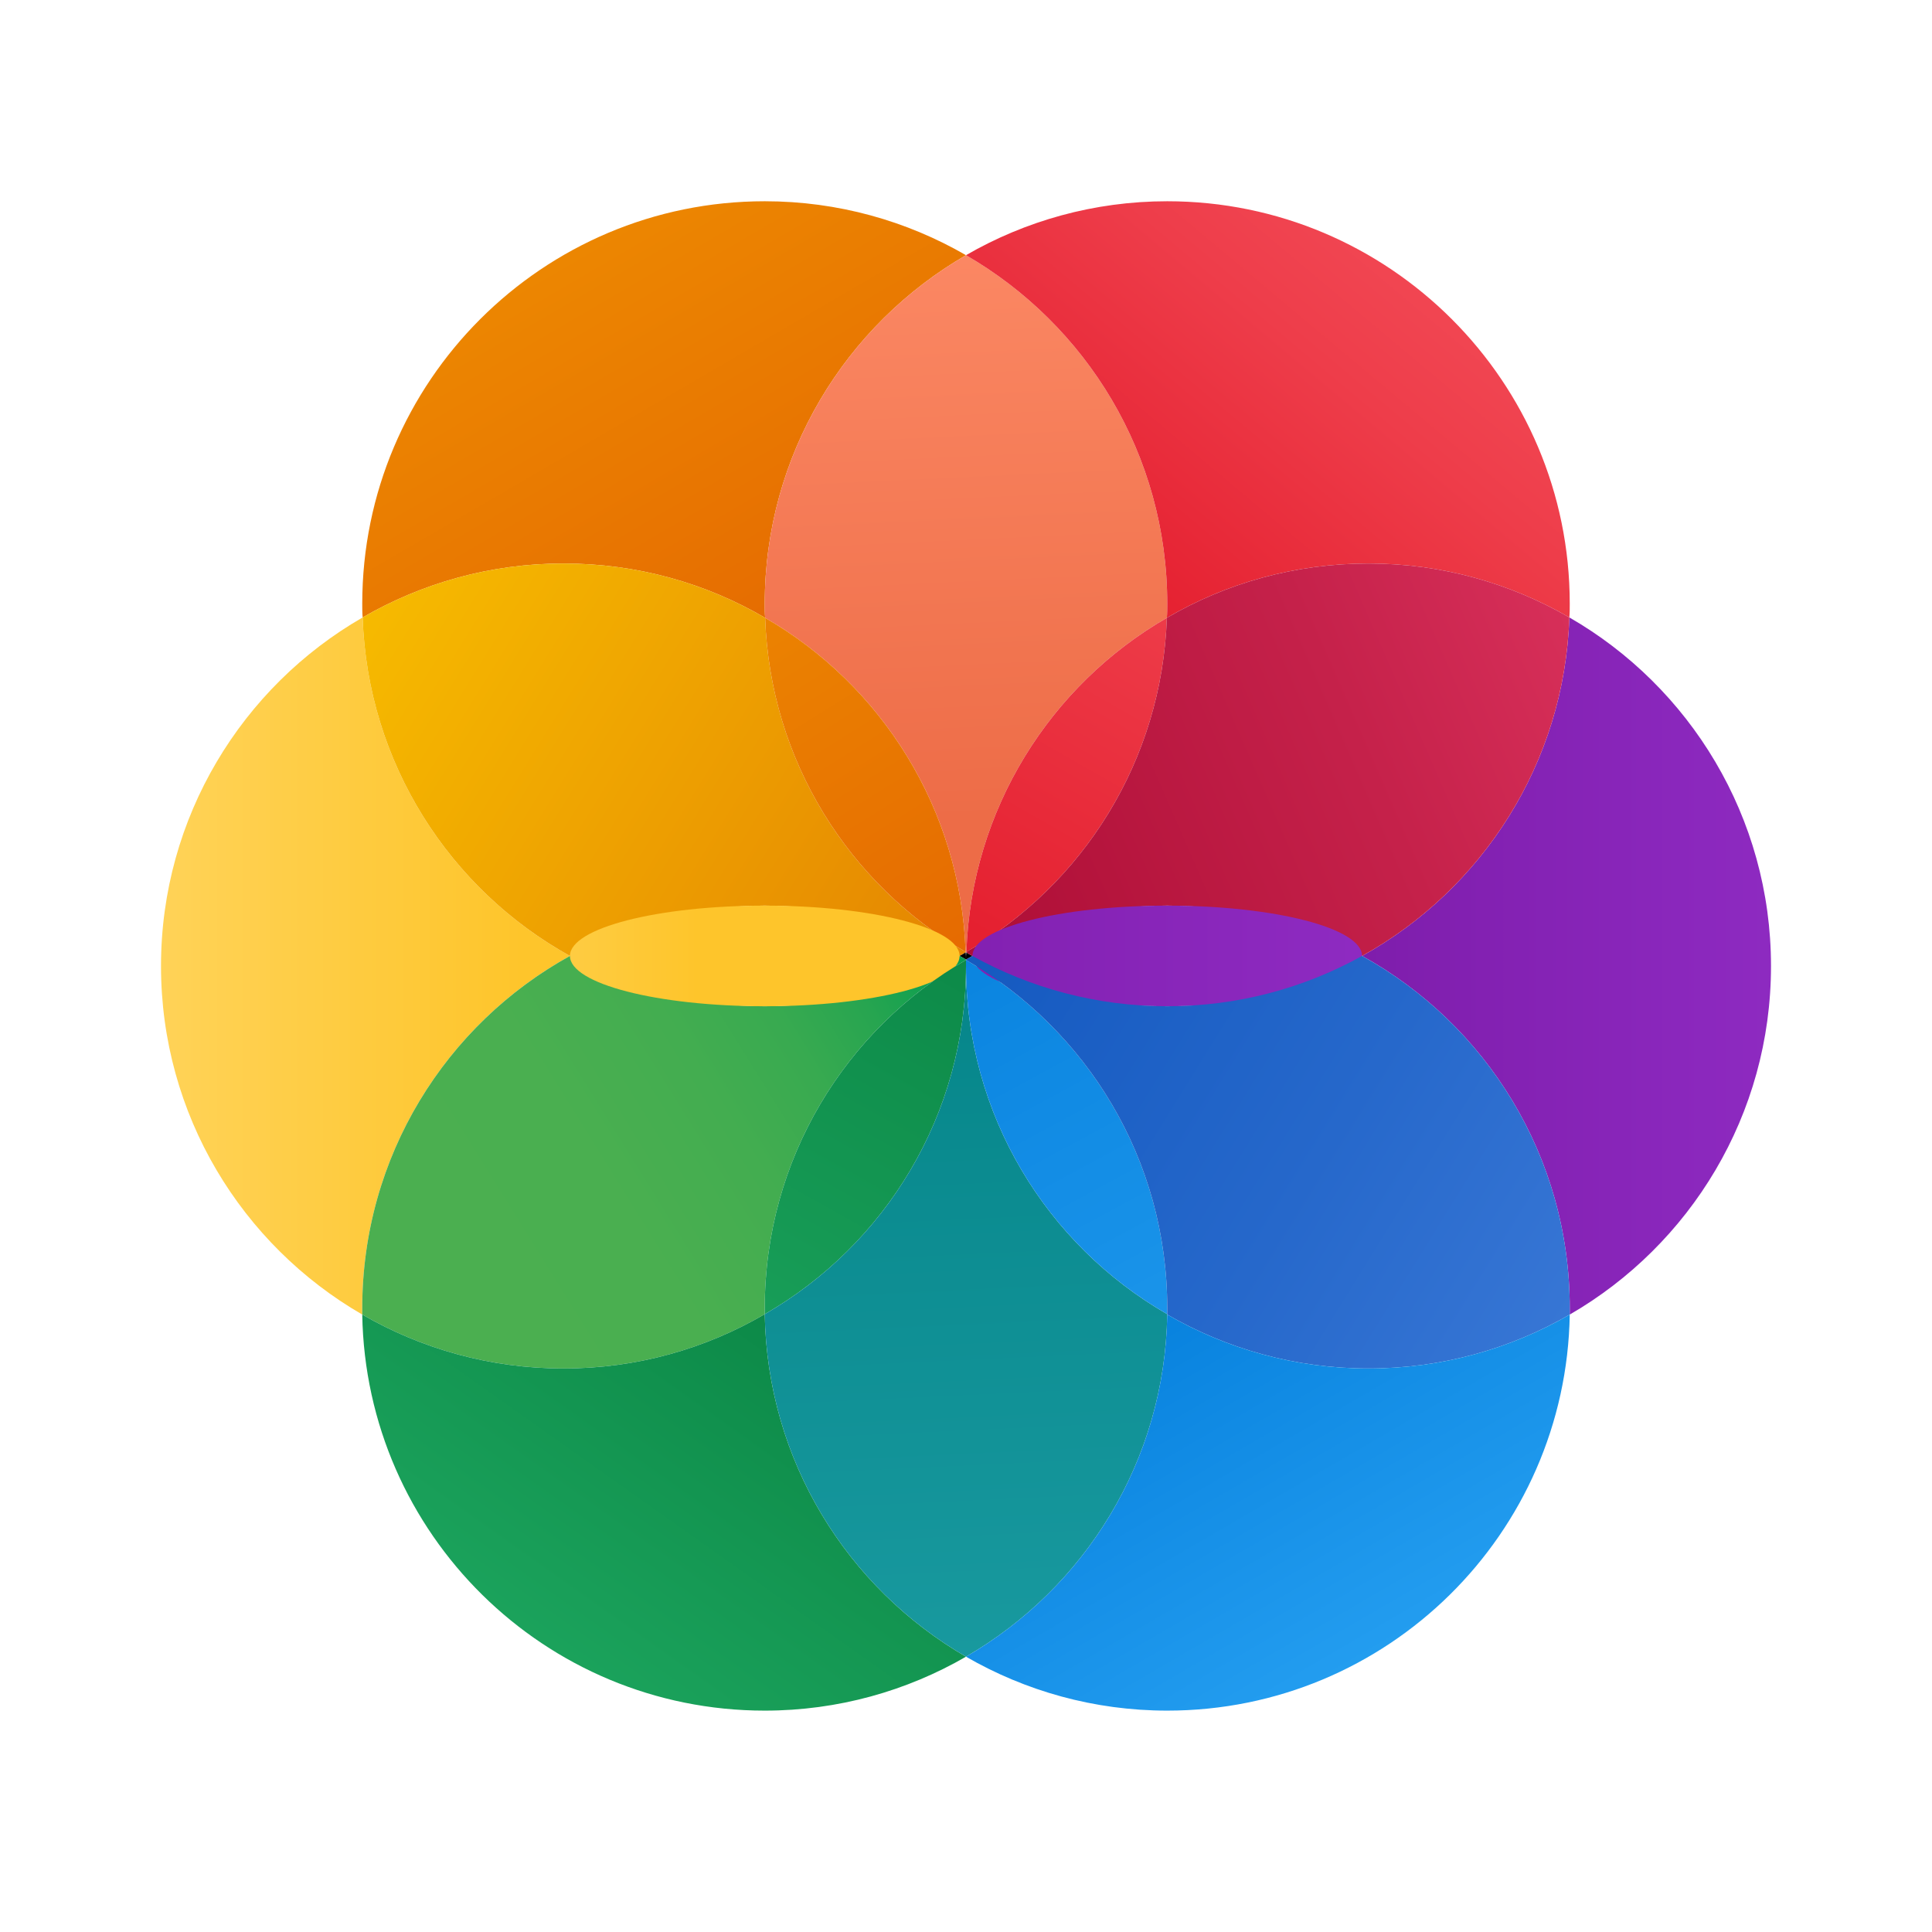
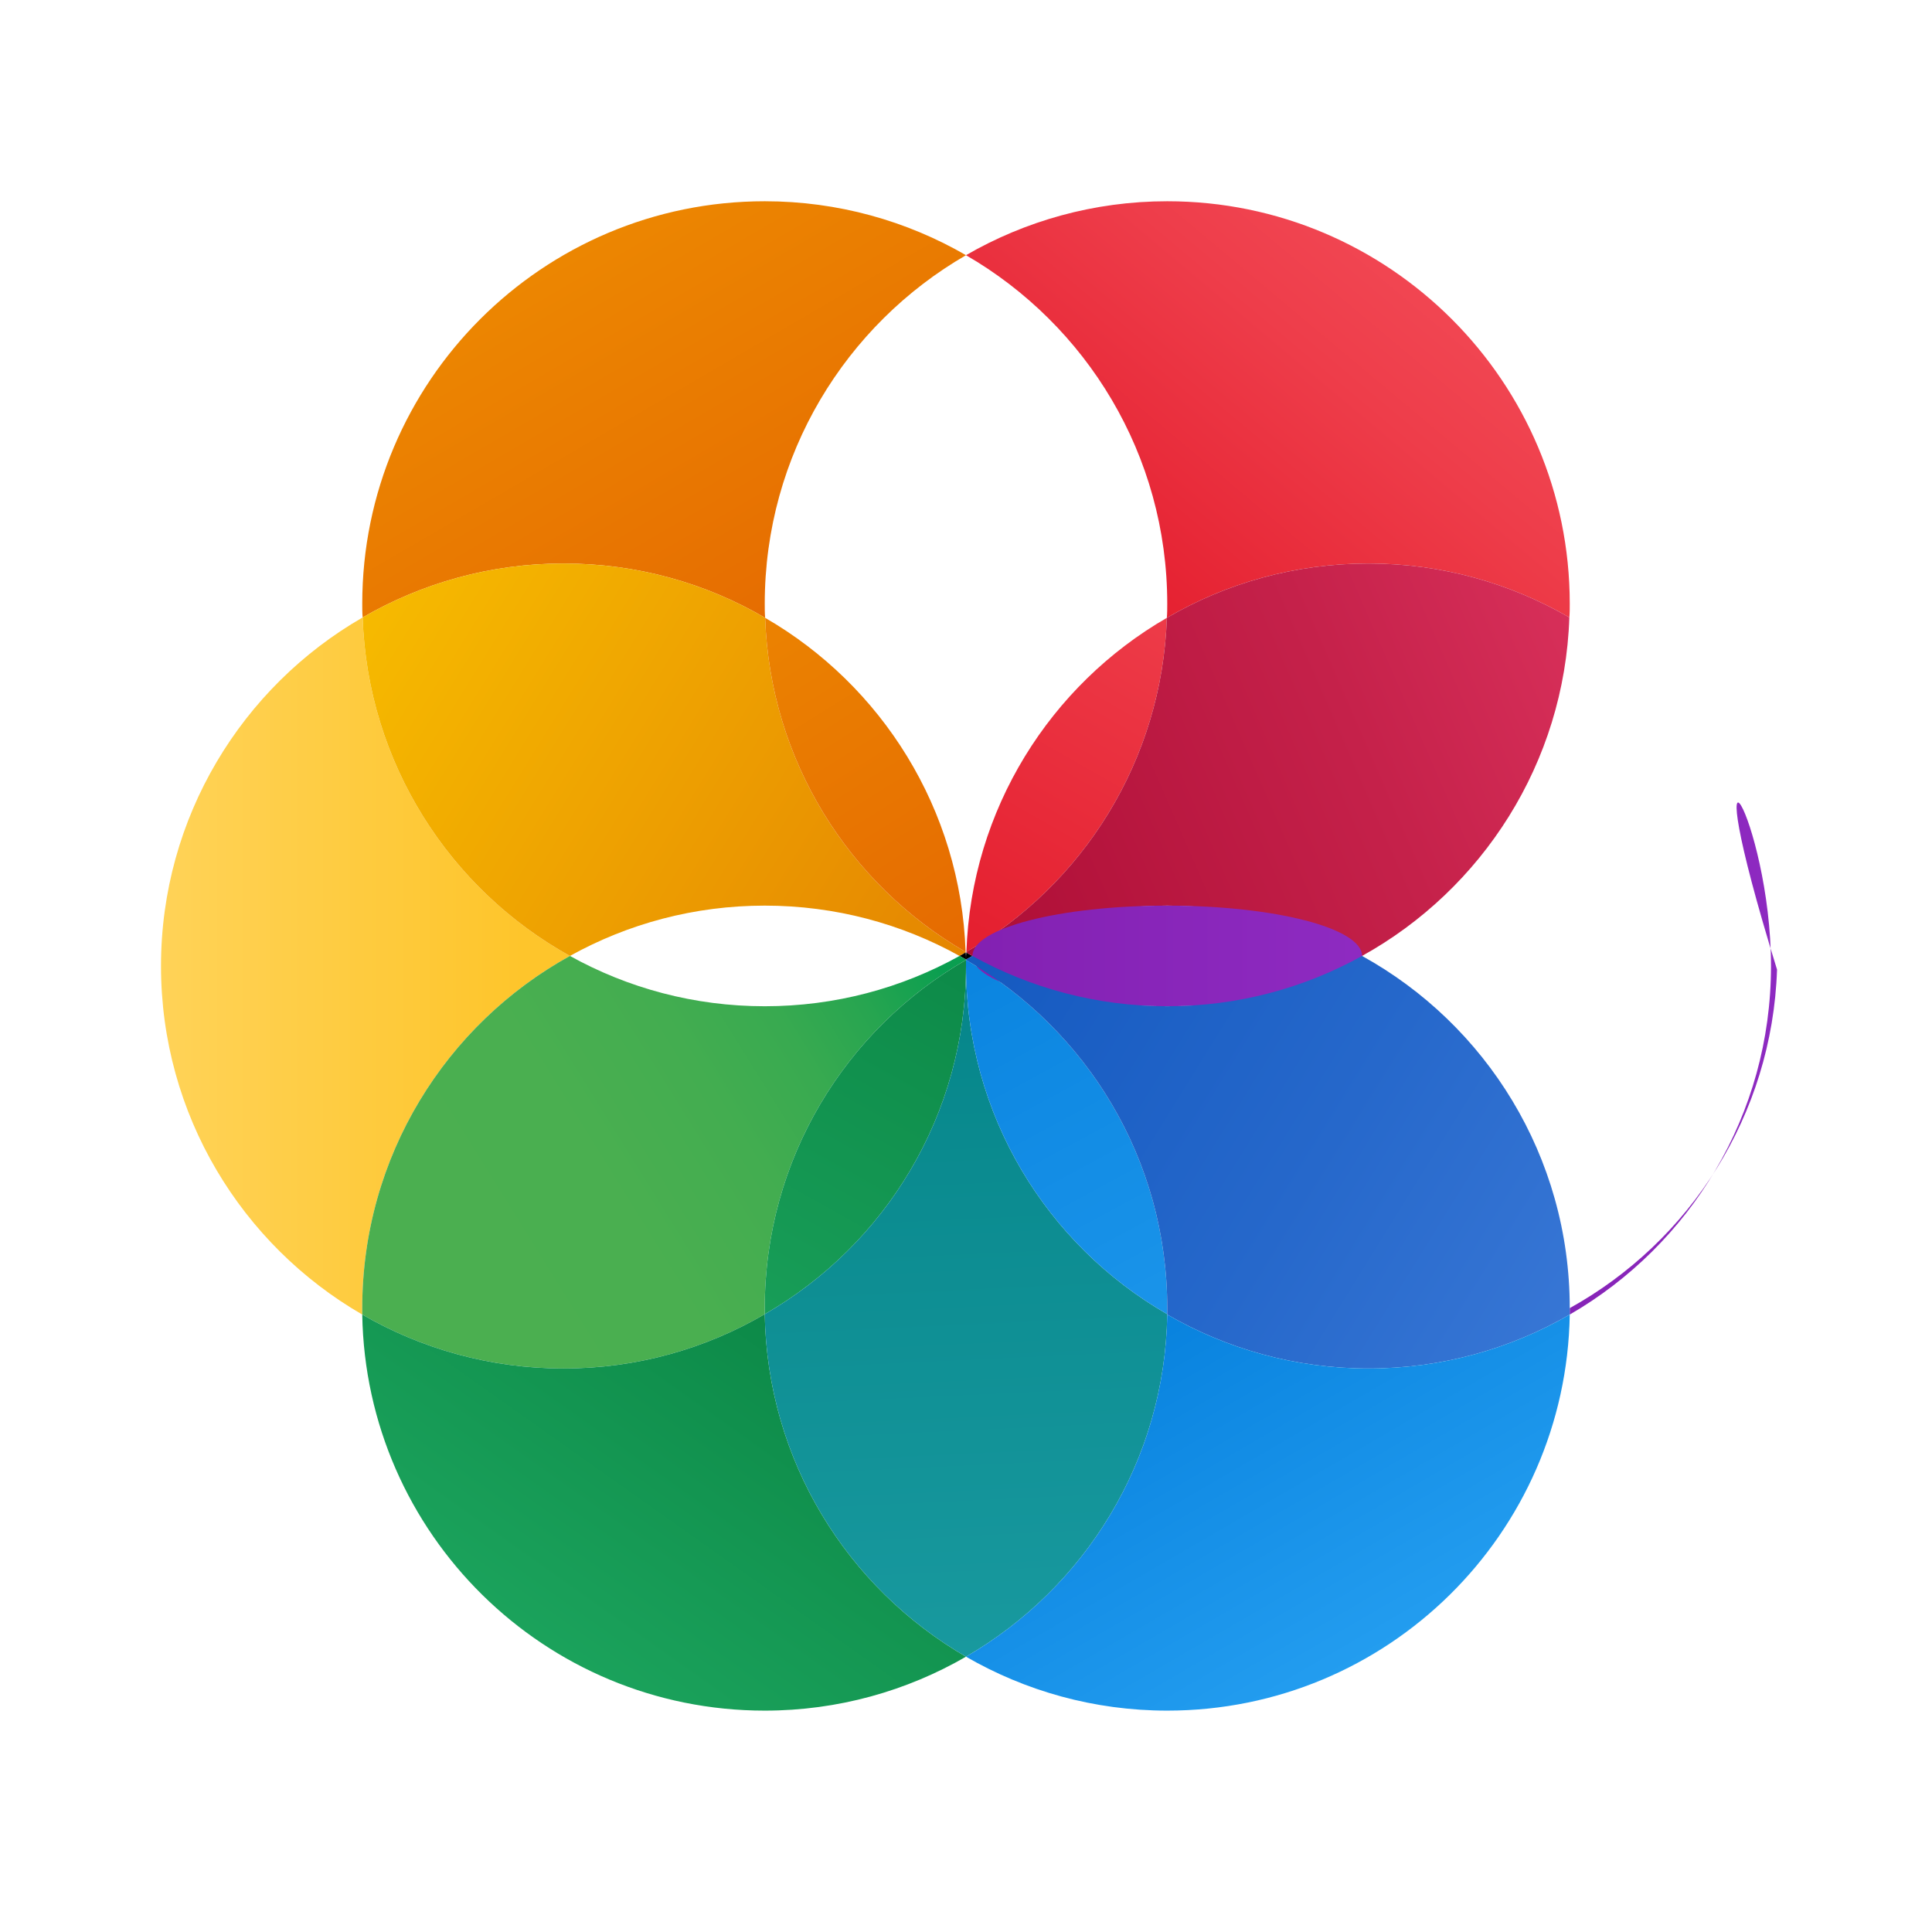
<svg xmlns="http://www.w3.org/2000/svg" viewBox="0 0 48 48" width="48px" height="48px">
  <linearGradient id="4ByoDdgY7~F_kBUGvpRk2a" x1="10.487" x2="21.704" y1=".518" y2="19.757" gradientUnits="userSpaceOnUse">
    <stop offset="0" stop-color="#f09701" />
    <stop offset="1" stop-color="#e36001" />
  </linearGradient>
  <path fill="url(#4ByoDdgY7~F_kBUGvpRk2a)" d="M19,15c0,0.12,0,0.24,0.01,0.35C17.54,14.49,15.83,14,14,14c-1.82,0-3.52,0.49-4.99,1.34 C9,15.23,9,15.12,9,15C9,9.48,13.48,5,19,5c1.82,0,3.53,0.49,5,1.34C21.01,8.07,19,11.3,19,15z" />
  <linearGradient id="4ByoDdgY7~F_kBUGvpRk2b" x1="24.254" x2="23.406" y1="20.384" y2="2.318" gradientUnits="userSpaceOnUse">
    <stop offset="0" stop-color="#ed6c47" />
    <stop offset="1" stop-color="#ff8f6b" />
  </linearGradient>
-   <path fill="url(#4ByoDdgY7~F_kBUGvpRk2b)" d="M29,15c0,0.12,0,0.24-0.01,0.35c-2.89,1.67-4.86,4.75-4.98,8.3c0,0,0,0,0,0.01 c-0.01,0-0.01,0-0.01,0c-0.01,0-0.01,0-0.01,0c0-0.01,0-0.01,0-0.01c-0.12-3.55-2.09-6.63-4.98-8.3C19,15.24,19,15.12,19,15 c0-3.7,2.01-6.93,5-8.66C26.99,8.07,29,11.3,29,15z" />
  <linearGradient id="4ByoDdgY7~F_kBUGvpRk2c" x1="36.846" x2="28.107" y1="4.451" y2="14.886" gradientUnits="userSpaceOnUse">
    <stop offset="0" stop-color="#f44f5a" />
    <stop offset=".443" stop-color="#ee3d4a" />
    <stop offset="1" stop-color="#e52030" />
  </linearGradient>
  <path fill="url(#4ByoDdgY7~F_kBUGvpRk2c)" d="M39,15c0,0.12,0,0.23-0.01,0.34C37.52,14.49,35.82,14,34,14c-1.83,0-3.54,0.49-5.01,1.35 C29,15.24,29,15.12,29,15c0-3.7-2.01-6.93-5-8.66C25.47,5.49,27.18,5,29,5C34.52,5,39,9.48,39,15z" />
  <linearGradient id="4ByoDdgY7~F_kBUGvpRk2d" x1="33.06" x2="24.386" y1="8.008" y2="23.203" gradientUnits="userSpaceOnUse">
    <stop offset="0" stop-color="#f44f5a" />
    <stop offset=".443" stop-color="#ee3d4a" />
    <stop offset="1" stop-color="#e52030" />
  </linearGradient>
  <path fill="url(#4ByoDdgY7~F_kBUGvpRk2d)" d="M28.99,15.35c-0.12,3.55-2.09,6.63-4.98,8.3C24.13,20.1,26.1,17.02,28.99,15.35z" />
  <path d="M24.01,23.66C24,23.72,24,23.78,24,23.84c0.05-0.03,0.11-0.06,0.16-0.09C24.11,23.72,24.06,23.7,24.01,23.66z" />
  <linearGradient id="4ByoDdgY7~F_kBUGvpRk2e" x1="49.565" x2="29.082" y1="24" y2="24" gradientUnits="userSpaceOnUse">
    <stop offset="0" stop-color="#9631cc" />
    <stop offset="1" stop-color="#7717a2" />
  </linearGradient>
-   <path fill="url(#4ByoDdgY7~F_kBUGvpRk2e)" d="M44,24c0,3.7-2.01,6.93-5,8.66V32.5c0-3.77-2.08-7.05-5.16-8.75 c2.98-1.65,5.03-4.79,5.15-8.41C41.98,17.06,44,20.3,44,24z" />
+   <path fill="url(#4ByoDdgY7~F_kBUGvpRk2e)" d="M44,24c0,3.7-2.01,6.93-5,8.66V32.5c2.98-1.65,5.03-4.79,5.15-8.41C41.98,17.06,44,20.3,44,24z" />
  <linearGradient id="4ByoDdgY7~F_kBUGvpRk2f" x1="44.539" x2="18.974" y1="13.788" y2="24.94" gradientUnits="userSpaceOnUse">
    <stop offset="0" stop-color="#e83c67" />
    <stop offset=".423" stop-color="#c5214a" />
    <stop offset=".773" stop-color="#b01038" />
    <stop offset="1" stop-color="#a80a31" />
  </linearGradient>
  <path fill="url(#4ByoDdgY7~F_kBUGvpRk2f)" d="M38.99,15.34c-0.12,3.62-2.17,6.76-5.15,8.41c-1.44-0.8-3.09-1.25-4.84-1.25 s-3.4,0.45-4.84,1.25c-0.05-0.03-0.1-0.05-0.15-0.09c0-0.01,0-0.01,0-0.01c2.89-1.67,4.86-4.75,4.98-8.3C30.46,14.49,32.17,14,34,14 C35.82,14,37.52,14.49,38.99,15.34z" />
  <linearGradient id="4ByoDdgY7~F_kBUGvpRk2g" x1=".457" x2="12.972" y1="24" y2="24" gradientUnits="userSpaceOnUse">
    <stop offset="0" stop-color="#ffd869" />
    <stop offset="1" stop-color="#fec52b" />
  </linearGradient>
  <path fill="url(#4ByoDdgY7~F_kBUGvpRk2g)" d="M14.16,23.75C11.08,25.45,9,28.73,9,32.5v0.16C6.01,30.93,4,27.7,4,24s2.02-6.94,5.01-8.66 C9.13,18.96,11.18,22.1,14.16,23.75z" />
  <linearGradient id="4ByoDdgY7~F_kBUGvpRk2h" x1="2.814" x2="25.053" y1="11.036" y2="24.797" gradientUnits="userSpaceOnUse">
    <stop offset="0" stop-color="#fed100" />
    <stop offset="1" stop-color="#e38101" />
  </linearGradient>
  <path fill="url(#4ByoDdgY7~F_kBUGvpRk2h)" d="M23.99,23.65c0,0,0,0,0,0.01c-0.05,0.04-0.1,0.06-0.15,0.09c-1.44-0.8-3.09-1.25-4.84-1.25 s-3.4,0.45-4.84,1.25c-2.98-1.65-5.03-4.79-5.15-8.41C10.48,14.49,12.18,14,14,14c1.83,0,3.54,0.49,5.01,1.35 C19.13,18.9,21.1,21.98,23.99,23.65z" />
  <linearGradient id="4ByoDdgY7~F_kBUGvpRk2i" x1="14.481" x2="26.285" y1="8.293" y2="27.141" gradientUnits="userSpaceOnUse">
    <stop offset="0" stop-color="#f09701" />
    <stop offset="1" stop-color="#e36001" />
  </linearGradient>
  <path fill="url(#4ByoDdgY7~F_kBUGvpRk2i)" d="M23.99,23.65c-2.89-1.67-4.86-4.75-4.98-8.3C21.9,17.02,23.87,20.1,23.99,23.65z" />
  <path d="M24,23.84c-0.05-0.03-0.11-0.06-0.16-0.09c0.05-0.03,0.1-0.05,0.15-0.09C24,23.72,24,23.78,24,23.84z" />
  <linearGradient id="4ByoDdgY7~F_kBUGvpRk2j" x1="6.959" x2="23.328" y1="34.172" y2="23.998" gradientUnits="userSpaceOnUse">
    <stop offset="0" stop-color="#4caf50" />
    <stop offset=".489" stop-color="#4aaf50" />
    <stop offset=".665" stop-color="#43ad50" />
    <stop offset=".79" stop-color="#38aa50" />
    <stop offset=".892" stop-color="#27a550" />
    <stop offset=".978" stop-color="#11a050" />
    <stop offset="1" stop-color="#0a9e50" />
  </linearGradient>
  <path fill="url(#4ByoDdgY7~F_kBUGvpRk2j)" d="M24,23.84v0.01c-2.99,1.72-5,4.95-5,8.65v0.15C17.53,33.51,15.82,34,14,34s-3.53-0.49-5-1.34 V32.5c0-3.77,2.08-7.05,5.16-8.75C15.6,24.55,17.25,25,19,25s3.4-0.45,4.84-1.25C23.89,23.78,23.95,23.81,24,23.84z" />
  <linearGradient id="4ByoDdgY7~F_kBUGvpRk2k" x1="8.87" x2="17.309" y1="23.75" y2="23.75" gradientUnits="userSpaceOnUse">
    <stop offset="0" stop-color="#ffd869" />
    <stop offset="1" stop-color="#fec52b" />
  </linearGradient>
-   <ellipse cx="19" cy="23.75" fill="url(#4ByoDdgY7~F_kBUGvpRk2k)" rx="4.84" ry="1.25" />
  <linearGradient id="4ByoDdgY7~F_kBUGvpRk2l" x1="11.22" x2="21.068" y1="44.358" y2="30.466" gradientUnits="userSpaceOnUse">
    <stop offset="0" stop-color="#21ad64" />
    <stop offset="1" stop-color="#088242" />
  </linearGradient>
  <path fill="url(#4ByoDdgY7~F_kBUGvpRk2l)" d="M24,41.16c-1.47,0.85-3.18,1.34-5,1.34c-5.47,0-9.91-4.39-10-9.84 c1.47,0.85,3.18,1.34,5,1.34s3.53-0.49,5-1.35C19.06,36.29,21.05,39.45,24,41.16z" />
  <linearGradient id="4ByoDdgY7~F_kBUGvpRk2m" x1="15.054" x2="26.011" y1="39.799" y2="20.168" gradientUnits="userSpaceOnUse">
    <stop offset="0" stop-color="#21ad64" />
    <stop offset="1" stop-color="#088242" />
  </linearGradient>
  <path fill="url(#4ByoDdgY7~F_kBUGvpRk2m)" d="M24,23.85V24c0,3.7-2.01,6.93-5,8.65V32.5C19,28.8,21.01,25.57,24,23.85z" />
  <linearGradient id="4ByoDdgY7~F_kBUGvpRk2n" x1="24.479" x2="23.5" y1="42.944" y2="22.009" gradientUnits="userSpaceOnUse">
    <stop offset="0" stop-color="#1a9ba1" />
    <stop offset="1" stop-color="#038387" />
  </linearGradient>
  <path fill="url(#4ByoDdgY7~F_kBUGvpRk2n)" d="M29,32.65v0.01c-0.06,3.64-2.05,6.79-5,8.5c-2.95-1.71-4.94-4.87-5-8.51 c2.99-1.72,5-4.95,5-8.65C24,27.7,26.01,30.93,29,32.65z" />
  <linearGradient id="4ByoDdgY7~F_kBUGvpRk2o" x1="33.72" x2="21.002" y1="41.616" y2="18.072" gradientUnits="userSpaceOnUse">
    <stop offset="0" stop-color="#2aa4f4" />
    <stop offset="1" stop-color="#007ad9" />
  </linearGradient>
  <path fill="url(#4ByoDdgY7~F_kBUGvpRk2o)" d="M29,32.5v0.15c-2.99-1.72-5-4.95-5-8.65v-0.15C26.99,25.57,29,28.8,29,32.5z" />
  <linearGradient id="4ByoDdgY7~F_kBUGvpRk2p" x1="40.63" x2="14.267" y1="23.75" y2="23.75" gradientUnits="userSpaceOnUse">
    <stop offset="0" stop-color="#9631cc" />
    <stop offset="1" stop-color="#7717a2" />
  </linearGradient>
  <ellipse cx="29" cy="23.75" fill="url(#4ByoDdgY7~F_kBUGvpRk2p)" rx="4.84" ry="1.25" />
  <linearGradient id="4ByoDdgY7~F_kBUGvpRk2q" x1="42.889" x2="17.193" y1="35.3" y2="19.387" gradientUnits="userSpaceOnUse">
    <stop offset=".002" stop-color="#427fdb" />
    <stop offset=".397" stop-color="#2668cb" />
    <stop offset=".763" stop-color="#1358bf" />
    <stop offset="1" stop-color="#0c52bb" />
  </linearGradient>
  <path fill="url(#4ByoDdgY7~F_kBUGvpRk2q)" d="M39,32.5v0.16C37.53,33.51,35.82,34,34,34s-3.53-0.49-5-1.34V32.5c0-3.7-2.01-6.93-5-8.65 v-0.01c0.05-0.03,0.11-0.06,0.16-0.09C25.6,24.55,27.25,25,29,25s3.4-0.45,4.84-1.25C36.92,25.45,39,28.73,39,32.5z" />
  <linearGradient id="4ByoDdgY7~F_kBUGvpRk2r" x1="35.281" x2="27.52" y1="43.423" y2="30.053" gradientUnits="userSpaceOnUse">
    <stop offset="0" stop-color="#2aa4f4" />
    <stop offset="1" stop-color="#007ad9" />
  </linearGradient>
  <path fill="url(#4ByoDdgY7~F_kBUGvpRk2r)" d="M39,32.66c-0.09,5.45-4.53,9.84-10,9.84c-1.82,0-3.53-0.49-5-1.34c2.95-1.71,4.94-4.86,5-8.5 c1.47,0.85,3.18,1.34,5,1.34S37.53,33.51,39,32.66z" />
</svg>